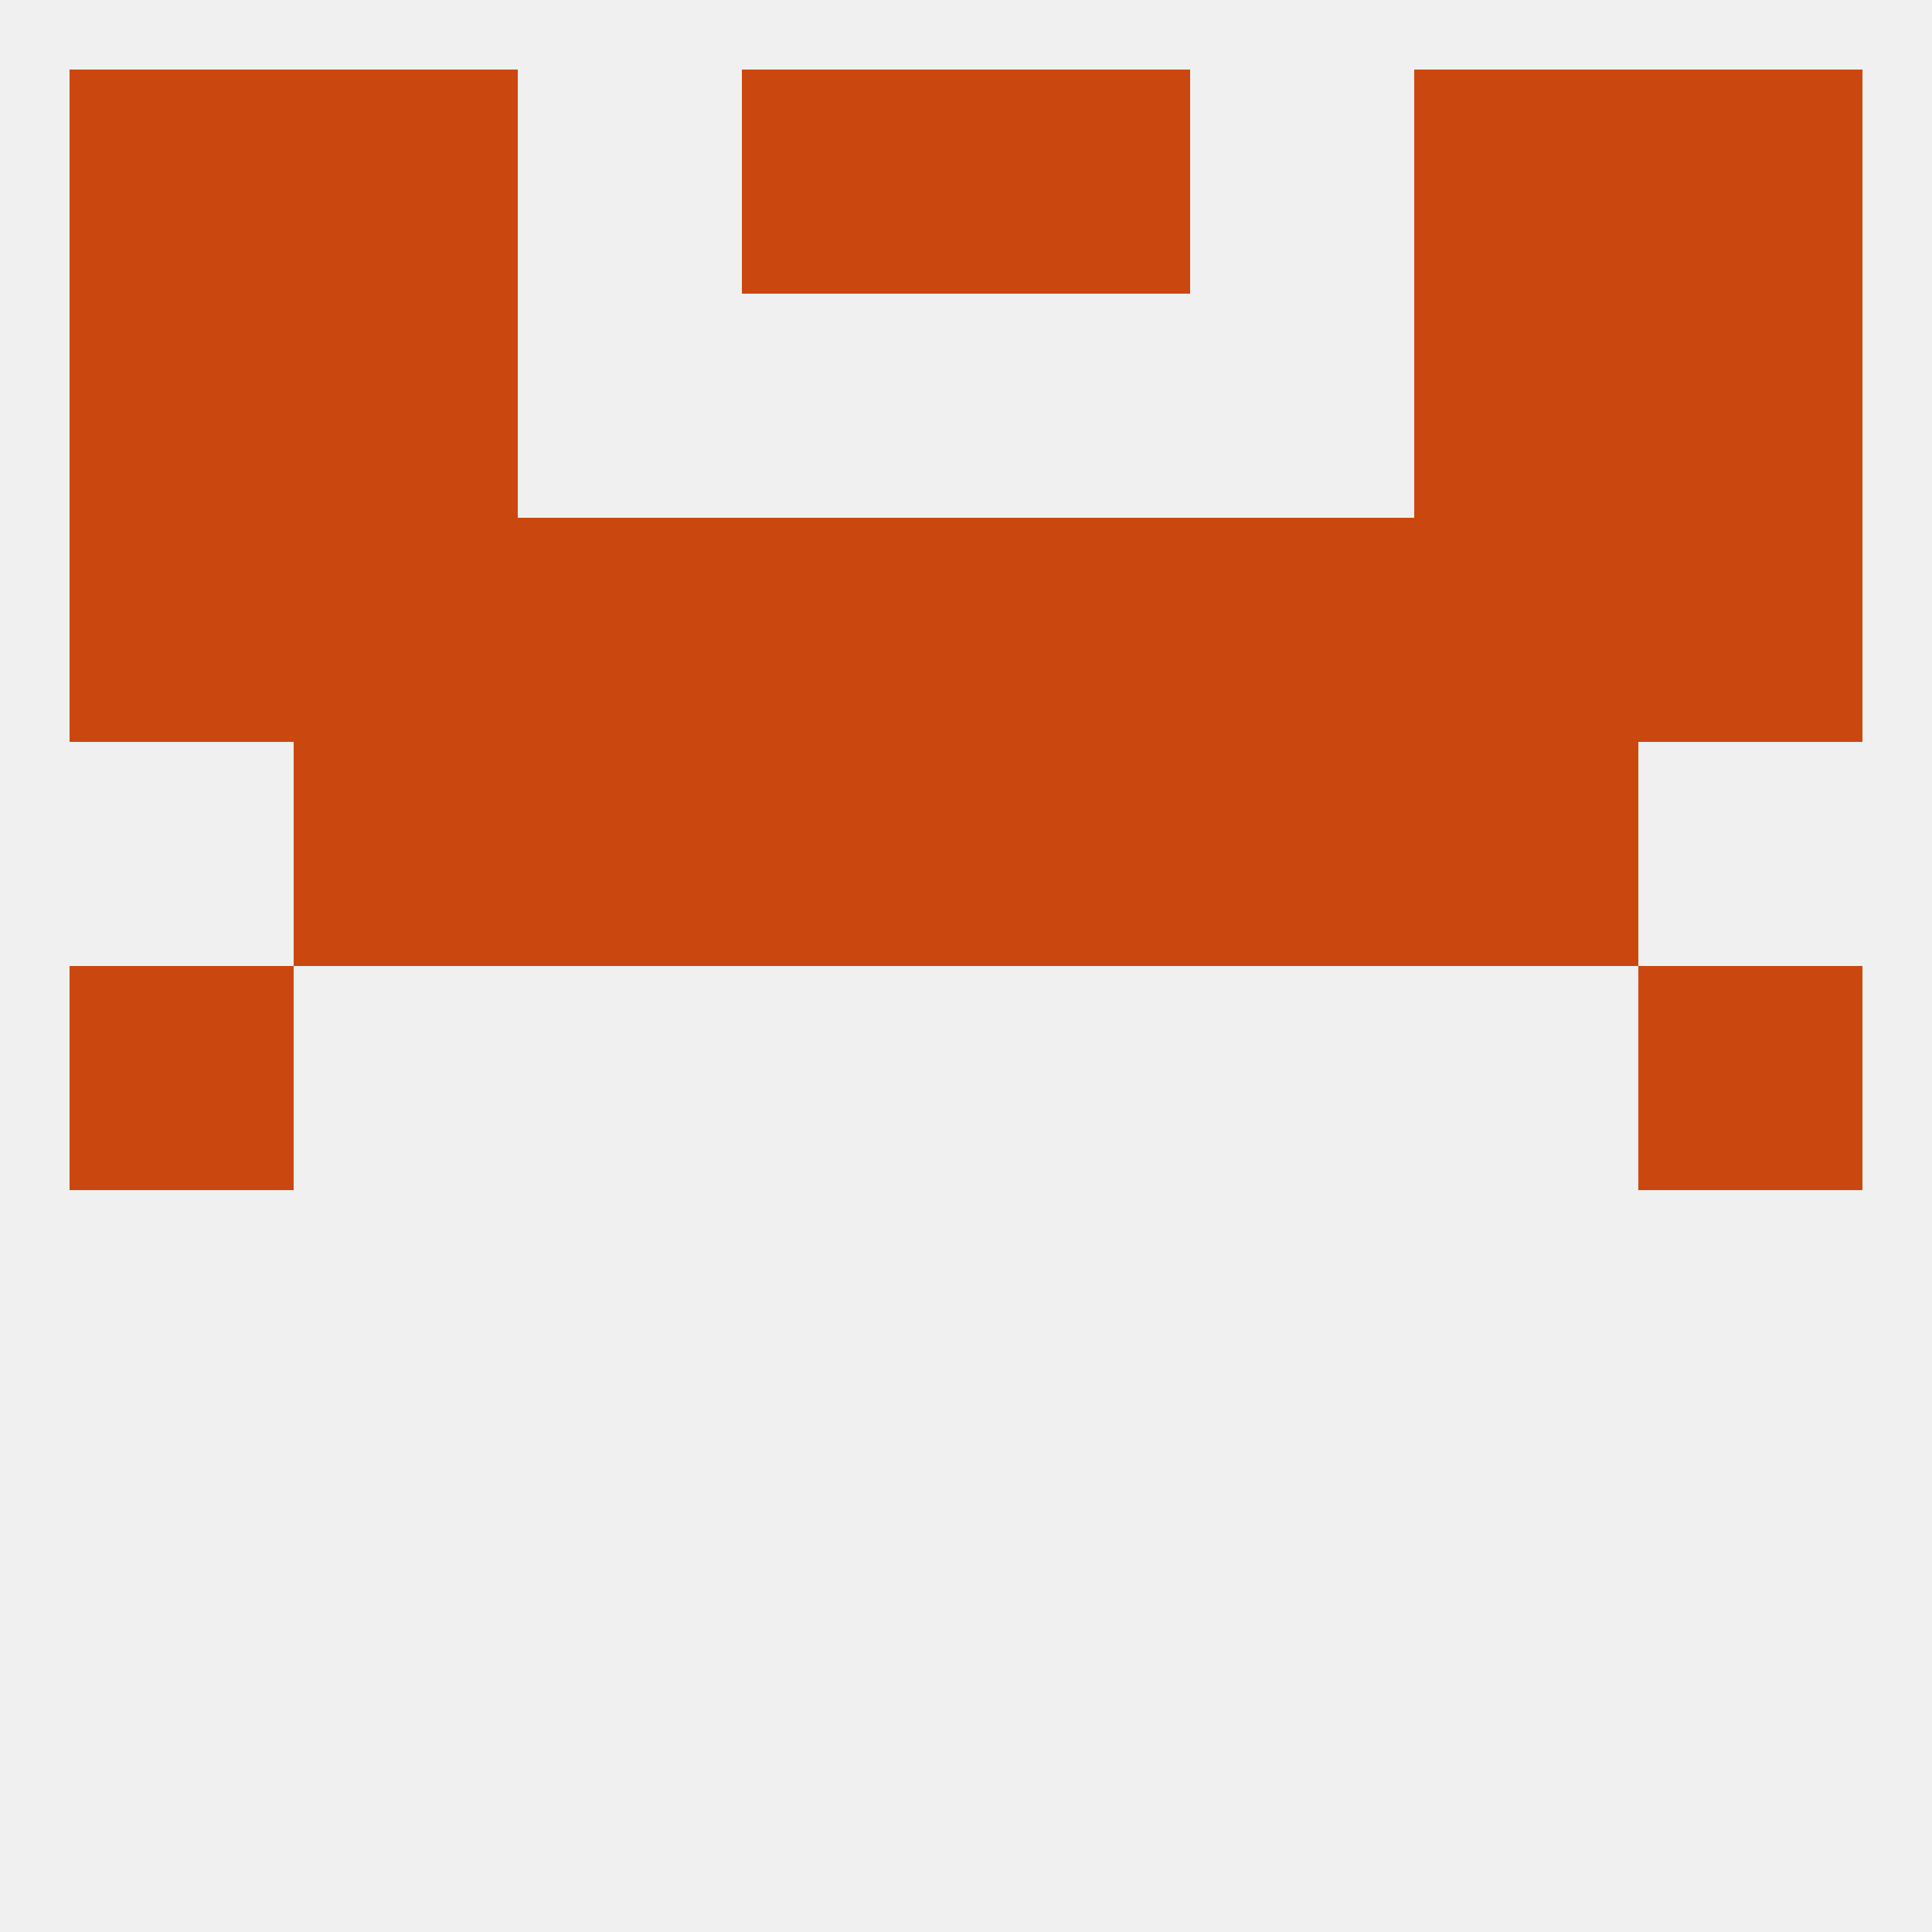
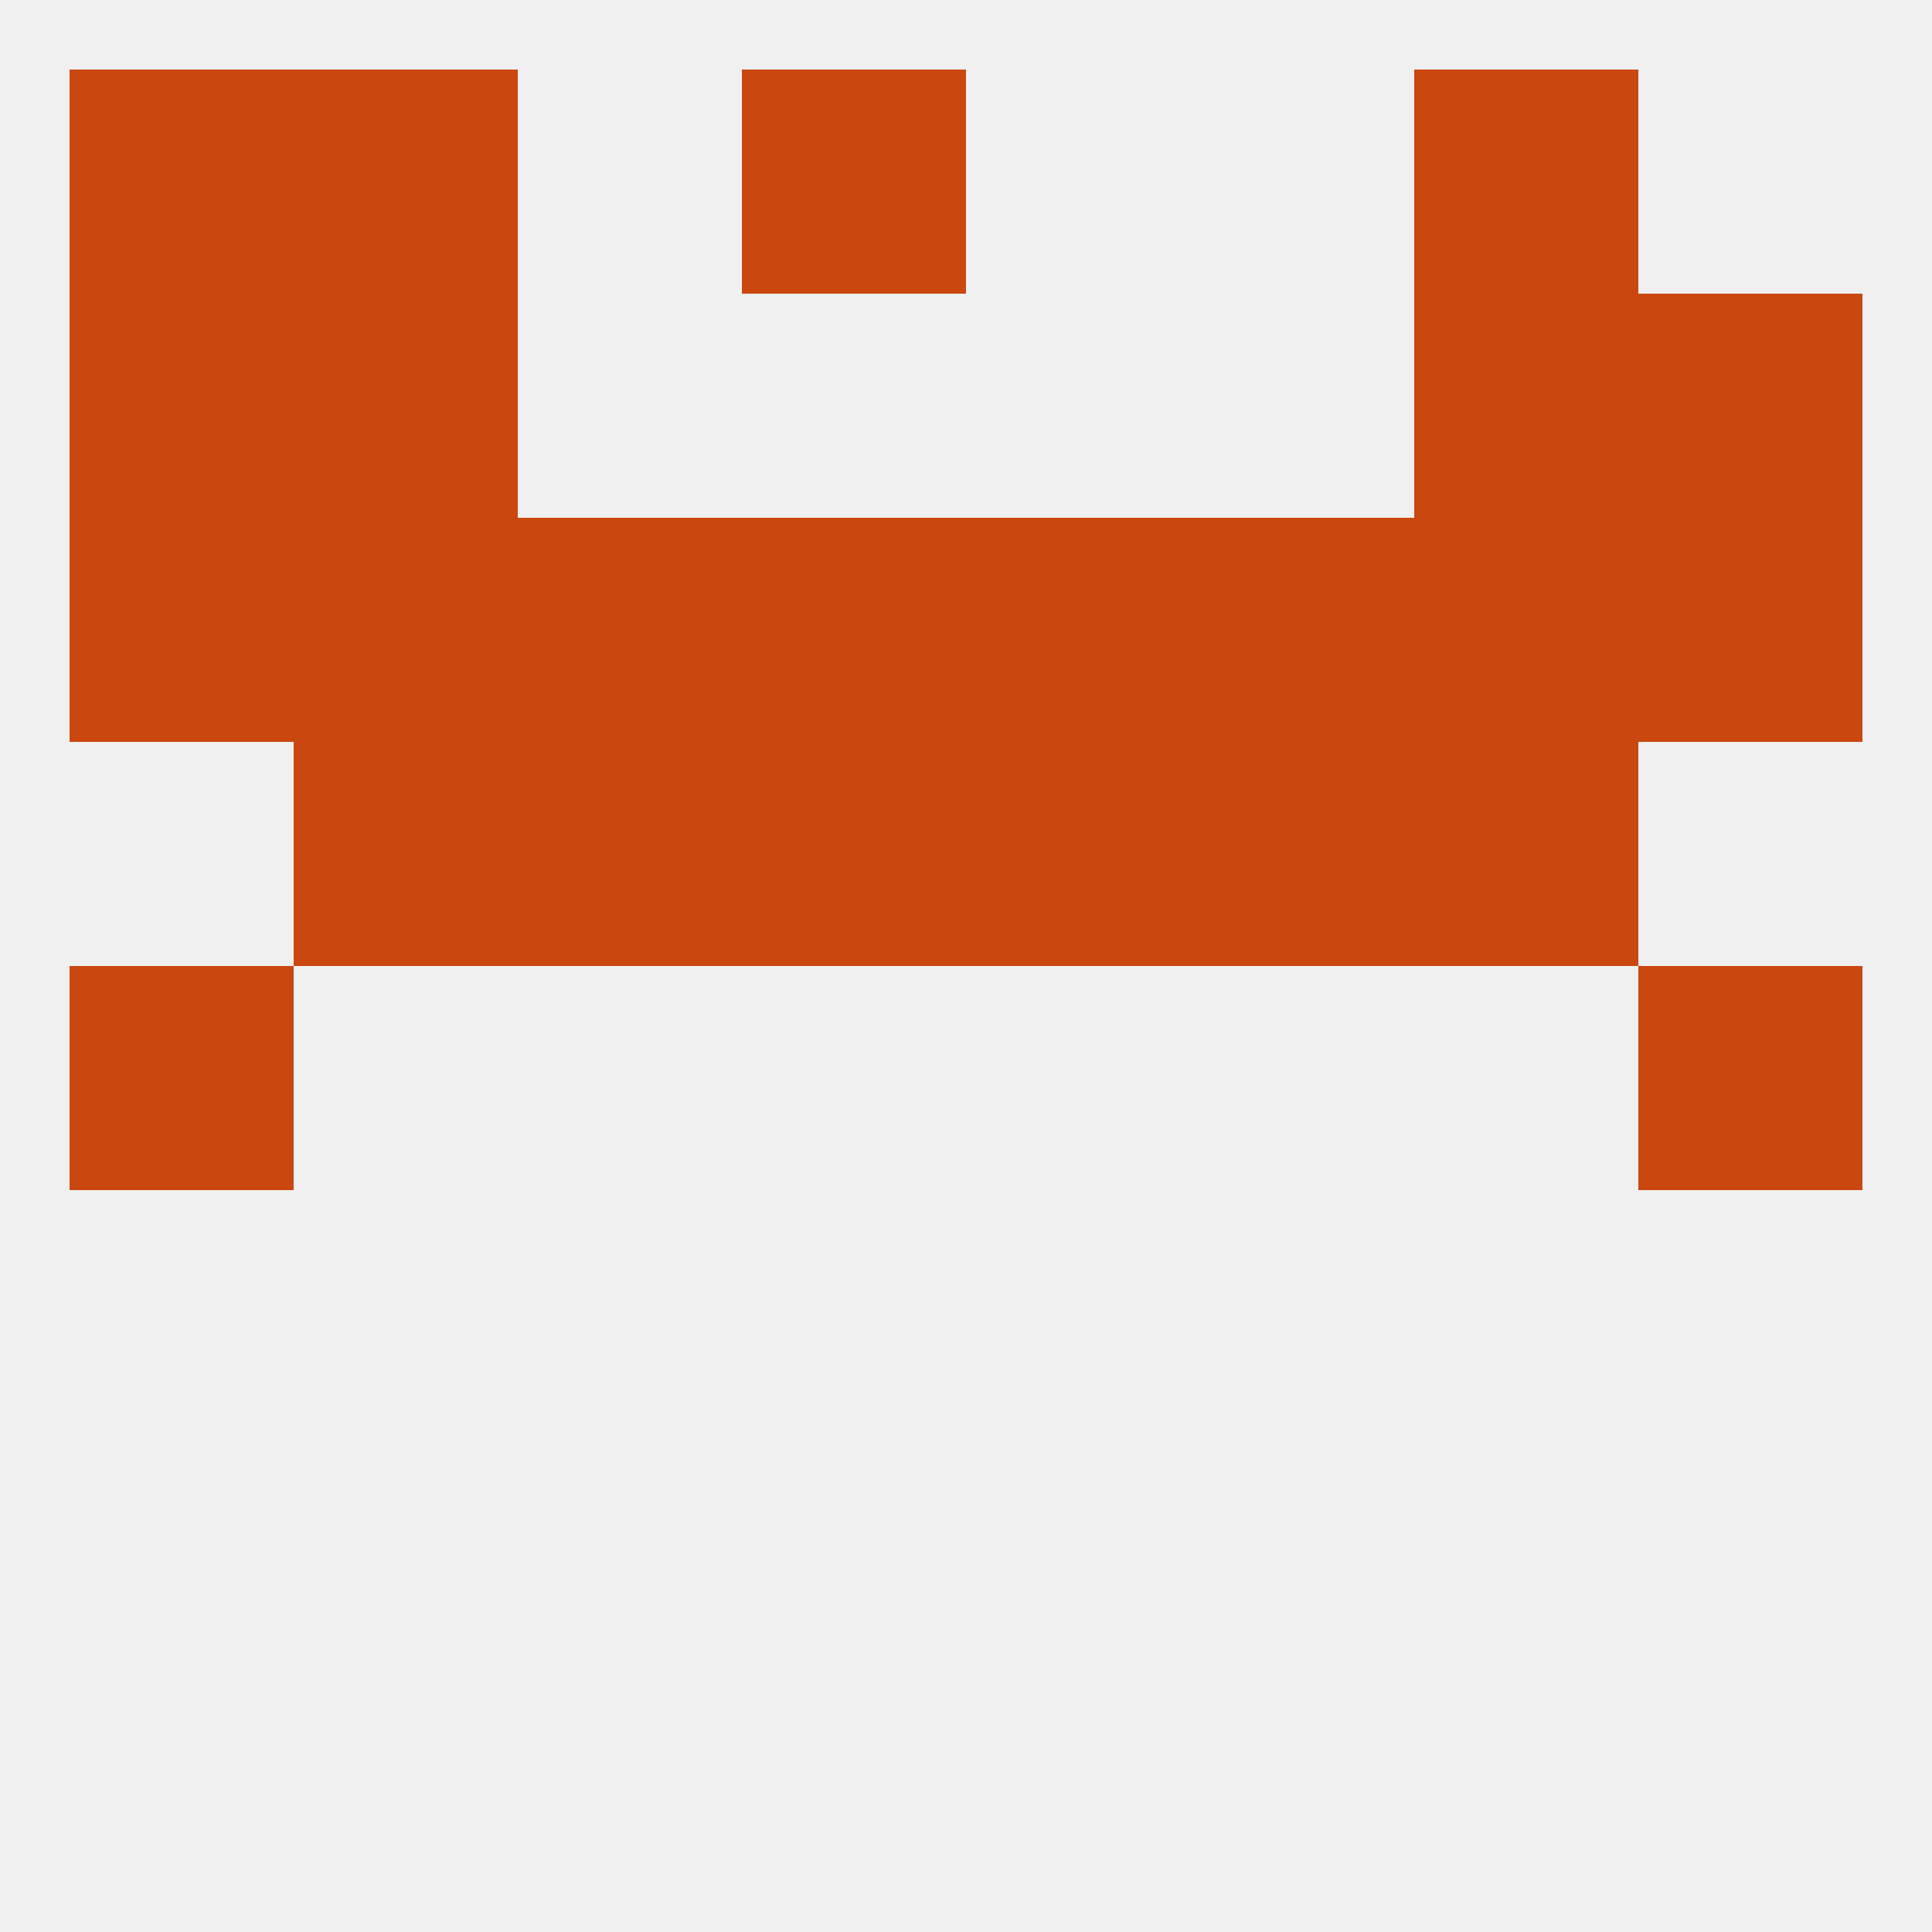
<svg xmlns="http://www.w3.org/2000/svg" version="1.1" baseprofile="full" width="250" height="250" viewBox="0 0 250 250">
  <rect width="100%" height="100%" fill="rgba(240,240,240,255)" />
  <rect x="67" y="67" width="29" height="29" fill="rgba(202,72,16,255)" />
  <rect x="9" y="67" width="29" height="29" fill="rgba(202,72,16,255)" />
  <rect x="212" y="67" width="29" height="29" fill="rgba(202,72,16,255)" />
  <rect x="38" y="67" width="29" height="29" fill="rgba(202,72,16,255)" />
  <rect x="183" y="67" width="29" height="29" fill="rgba(202,72,16,255)" />
  <rect x="154" y="67" width="29" height="29" fill="rgba(202,72,16,255)" />
  <rect x="96" y="67" width="29" height="29" fill="rgba(202,72,16,255)" />
  <rect x="125" y="67" width="29" height="29" fill="rgba(202,72,16,255)" />
  <rect x="212" y="38" width="29" height="29" fill="rgba(202,72,16,255)" />
  <rect x="38" y="38" width="29" height="29" fill="rgba(202,72,16,255)" />
  <rect x="183" y="38" width="29" height="29" fill="rgba(202,72,16,255)" />
  <rect x="9" y="38" width="29" height="29" fill="rgba(202,72,16,255)" />
-   <rect x="125" y="9" width="29" height="29" fill="rgba(202,72,16,255)" />
  <rect x="9" y="9" width="29" height="29" fill="rgba(202,72,16,255)" />
-   <rect x="212" y="9" width="29" height="29" fill="rgba(202,72,16,255)" />
  <rect x="38" y="9" width="29" height="29" fill="rgba(202,72,16,255)" />
  <rect x="183" y="9" width="29" height="29" fill="rgba(202,72,16,255)" />
  <rect x="96" y="9" width="29" height="29" fill="rgba(202,72,16,255)" />
  <rect x="9" y="125" width="29" height="29" fill="rgba(202,72,16,255)" />
  <rect x="212" y="125" width="29" height="29" fill="rgba(202,72,16,255)" />
  <rect x="96" y="96" width="29" height="29" fill="rgba(202,72,16,255)" />
  <rect x="125" y="96" width="29" height="29" fill="rgba(202,72,16,255)" />
  <rect x="67" y="96" width="29" height="29" fill="rgba(202,72,16,255)" />
  <rect x="154" y="96" width="29" height="29" fill="rgba(202,72,16,255)" />
  <rect x="38" y="96" width="29" height="29" fill="rgba(202,72,16,255)" />
  <rect x="183" y="96" width="29" height="29" fill="rgba(202,72,16,255)" />
</svg>